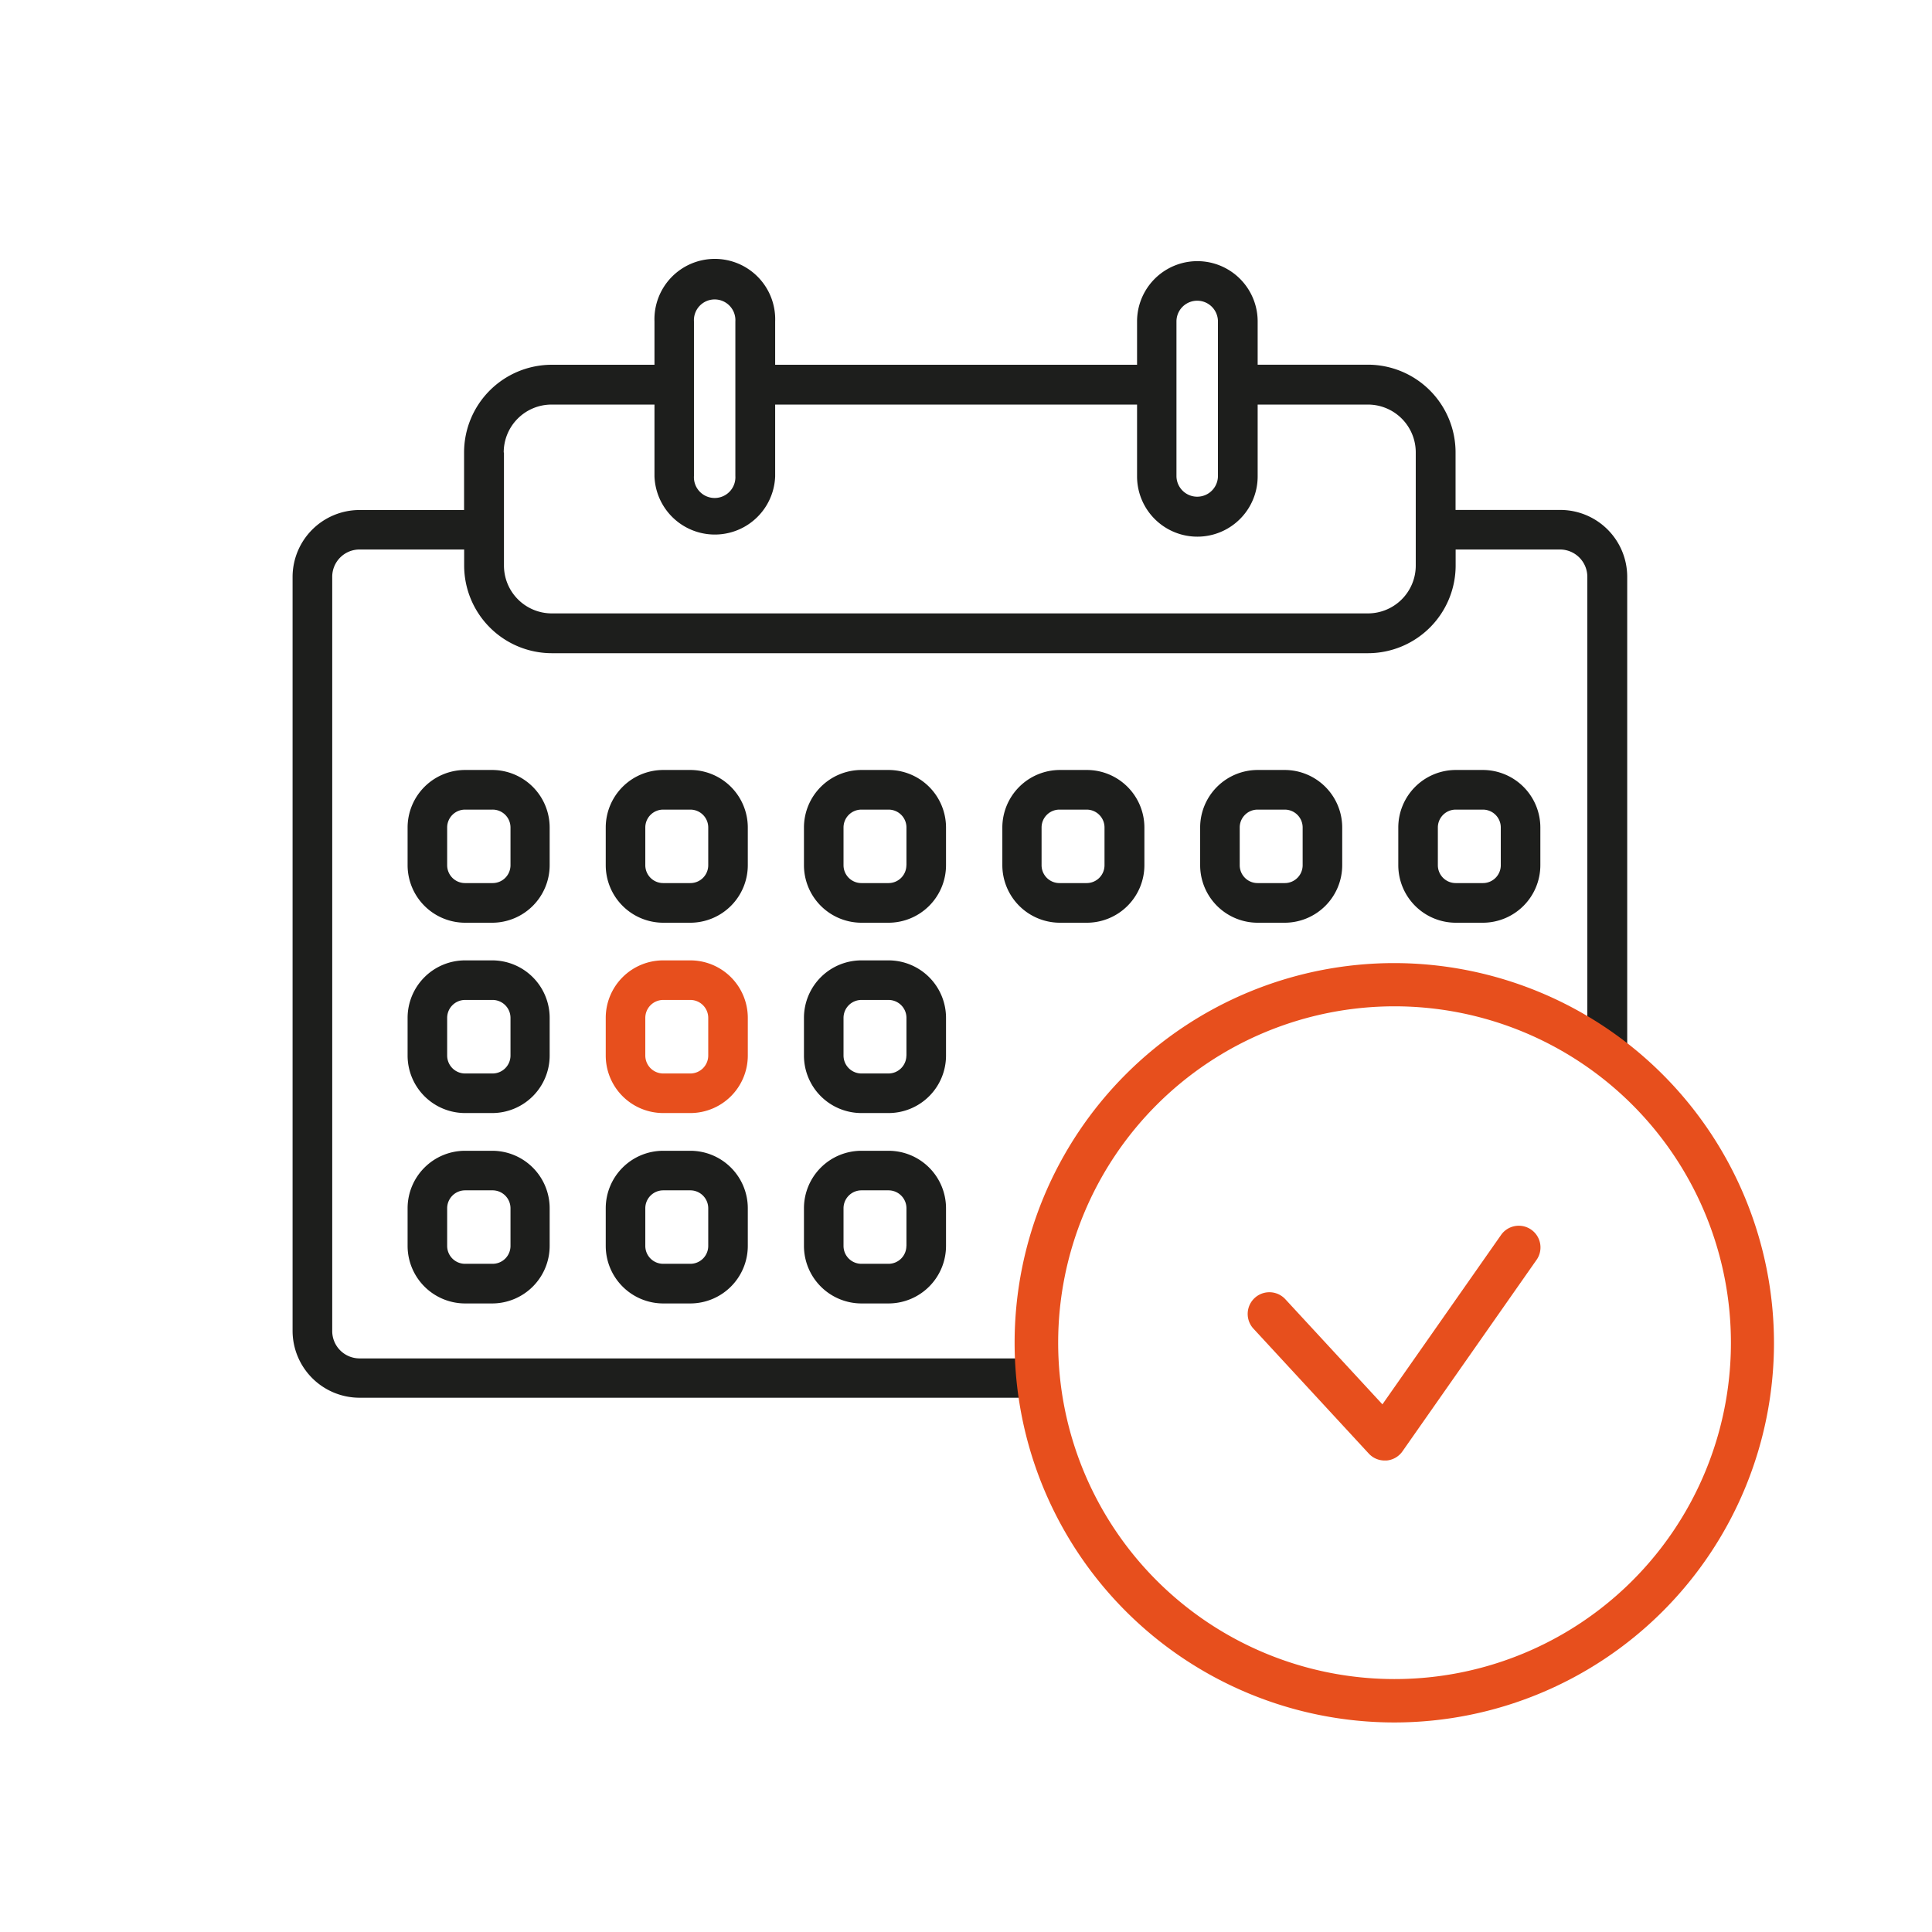
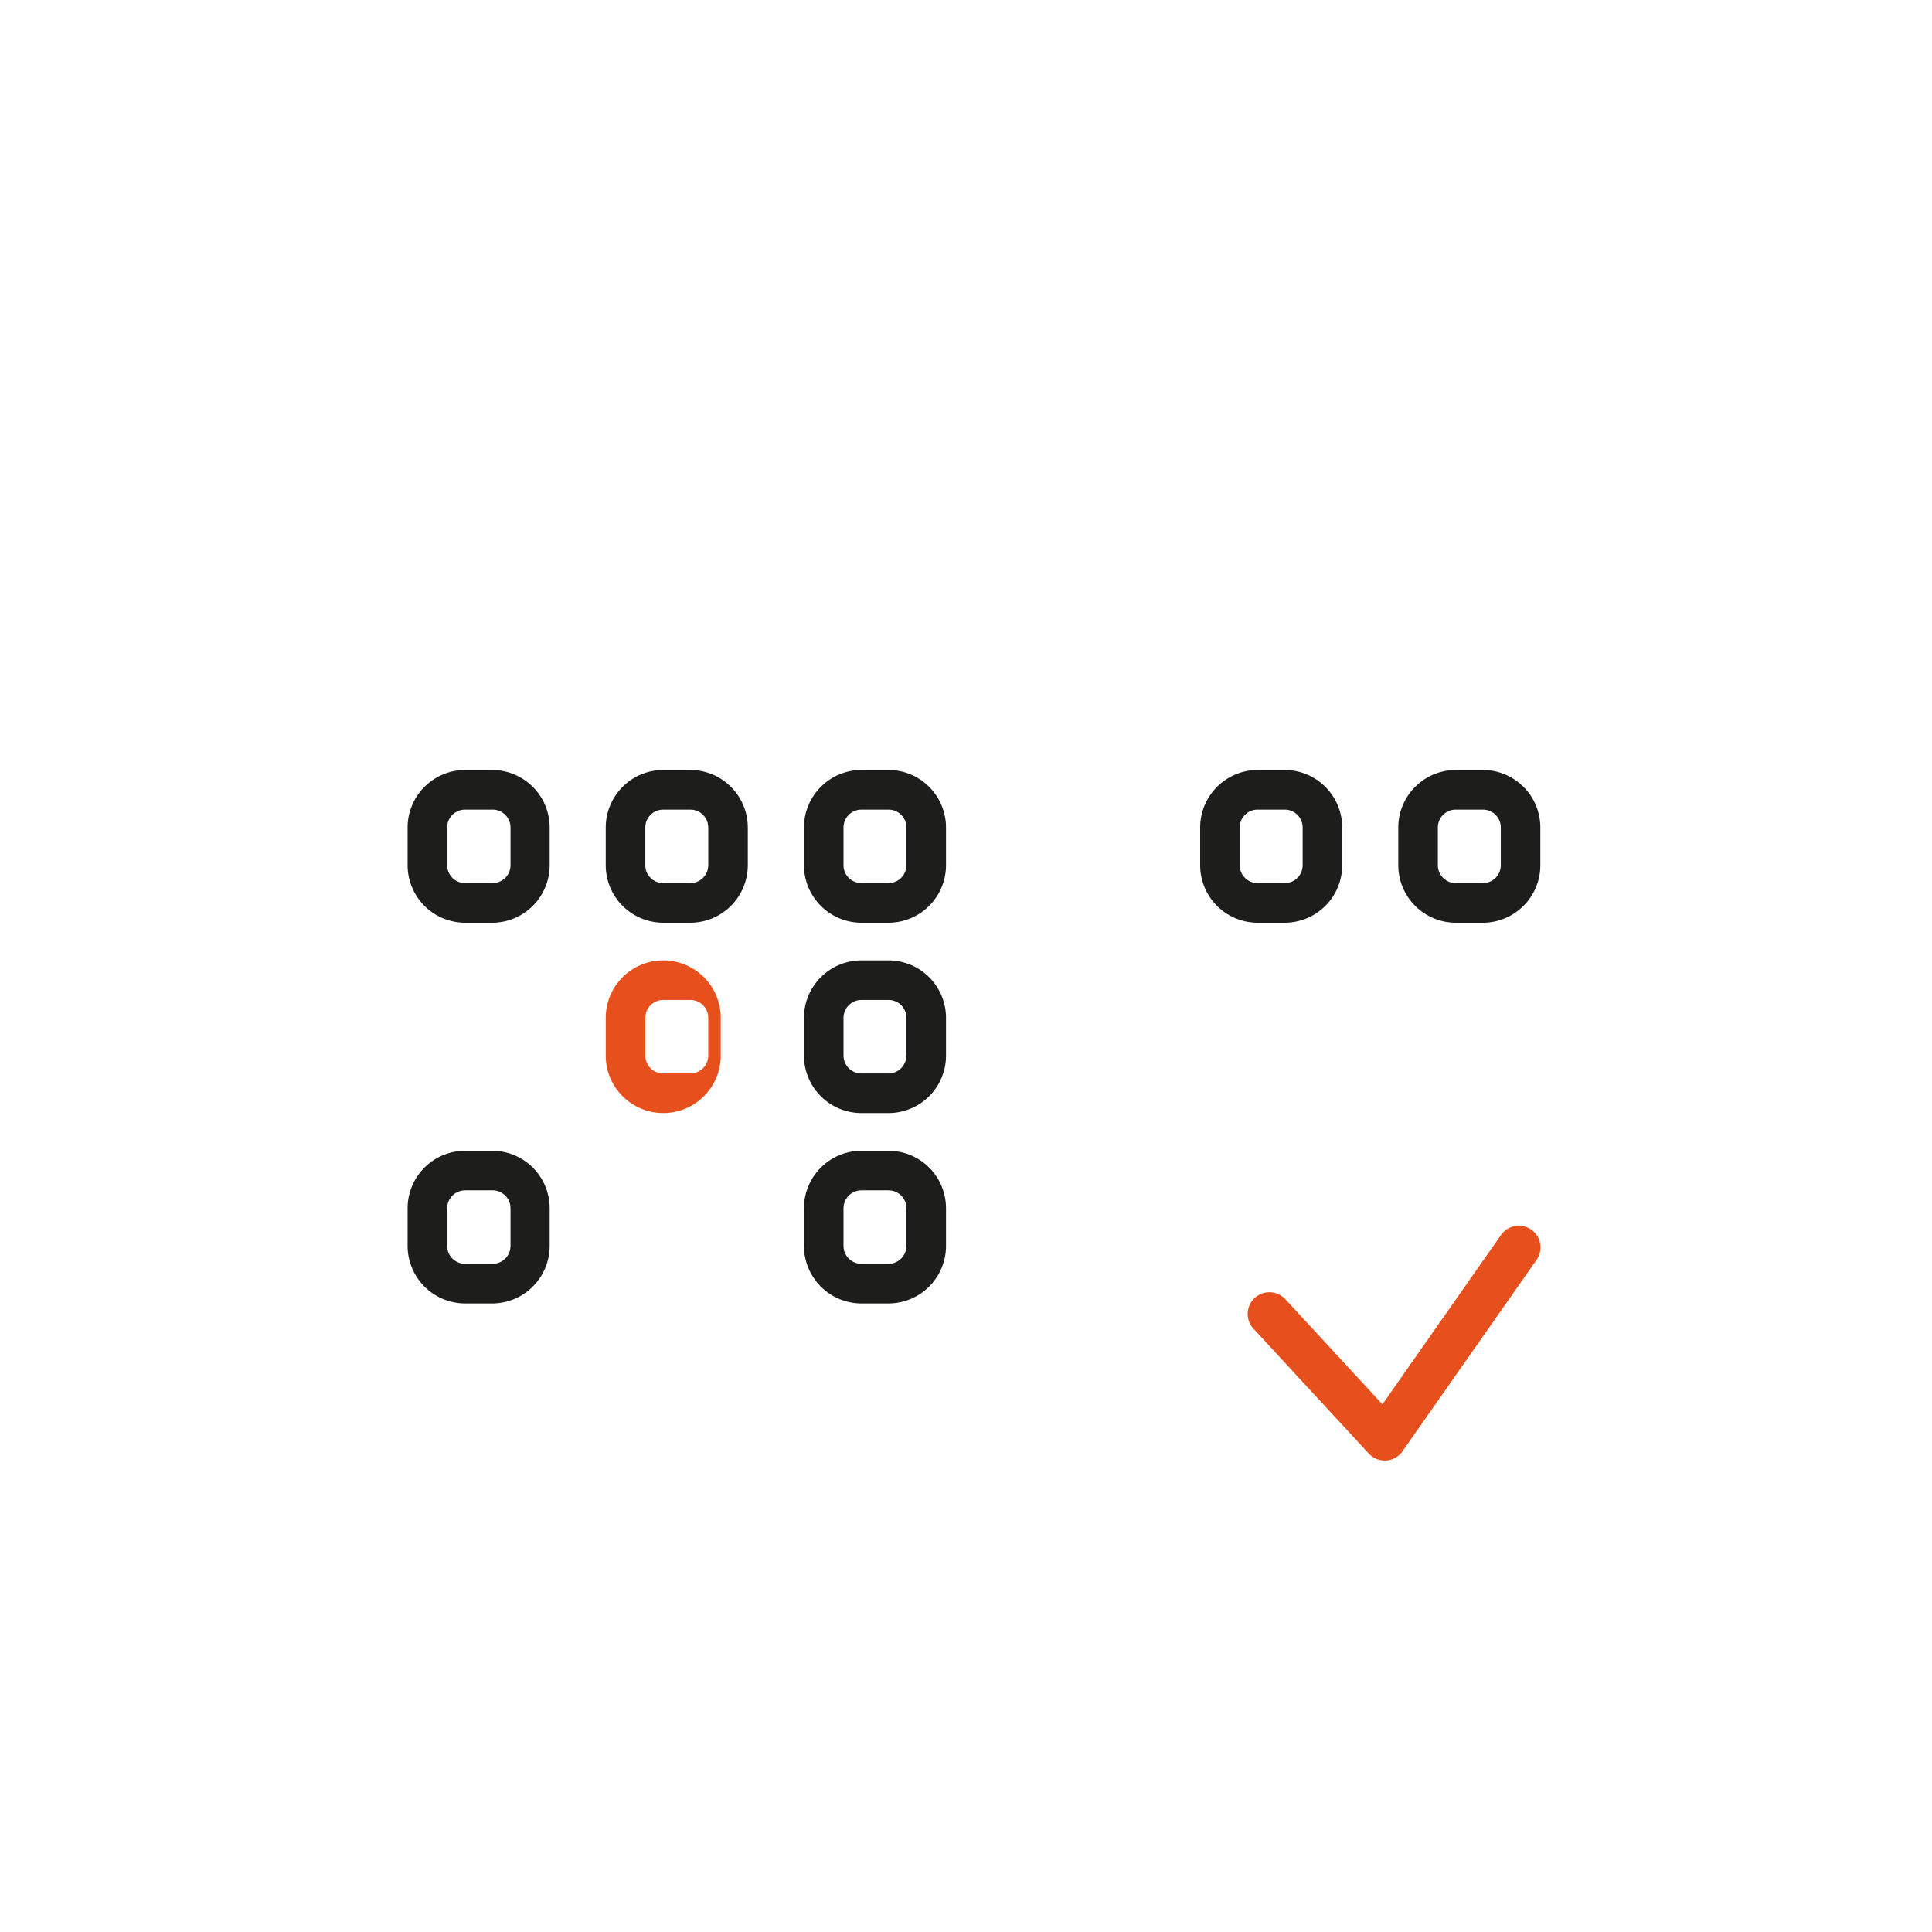
<svg xmlns="http://www.w3.org/2000/svg" viewBox="0 0 242.21 242.21">
  <defs>
    <style>.cls-1{fill:none;}.cls-2{fill:#1d1e1c;}.cls-3{fill:#e74f1d;}</style>
  </defs>
  <g id="Vrstva_2" data-name="Vrstva 2">
    <g id="ĎŽÓť_1" data-name="ĎŽÓť 1">
      <rect class="cls-1" width="242.21" height="242.21" />
      <path class="cls-2" d="M88.79,108.47a2.24,2.24,0,0,1-2.25,2.24H83.15a2.24,2.24,0,0,1-2.25-2.24v-4.73a2.24,2.24,0,0,1,2.25-2.24h3.39a2.24,2.24,0,0,1,2.25,2.24v4.73ZM86.54,96.53H83.15a7.22,7.22,0,0,0-7.21,7.21v4.73a7.22,7.22,0,0,0,7.21,7.21h3.39a7.22,7.22,0,0,0,7.21-7.21v-4.73a7.22,7.22,0,0,0-7.21-7.21Z" />
-       <path class="cls-2" d="M63.15,56.72a6,6,0,0,1,6-6H82.05v9a7.57,7.57,0,0,0,15.13,0v-9h45.37v9a7.56,7.56,0,1,0,15.12,0v-9h13.82a6,6,0,0,1,6,6V70.9a6,6,0,0,1-6,6H69.18a6,6,0,0,1-6-6V56.72ZM87,40.3a2.6,2.6,0,1,1,5.19,0V59.67a2.6,2.6,0,1,1-5.19,0V40.3Zm60.49,0a2.6,2.6,0,0,1,5.2,0V59.67a2.6,2.6,0,1,1-5.2,0V40.3Zm-17.39,130H45.07a3.43,3.43,0,0,1-3.42-3.43V72.31a3.42,3.42,0,0,1,3.42-3.42H58.19v2a11,11,0,0,0,11,11H171.49a11,11,0,0,0,11-11v-2h13.11A3.43,3.43,0,0,1,199,72.31v59l5,2.52V72.31h0a8.39,8.39,0,0,0-8.39-8.38H182.48V56.72a11,11,0,0,0-11-11H157.67V40.3a7.56,7.56,0,1,0-15.12,0v5.43H97.18V40.3a7.57,7.57,0,1,0-15.13,0v5.43H69.18a11,11,0,0,0-11,11v7.21H45.07a8.4,8.4,0,0,0-8.39,8.38v94.52a8.4,8.4,0,0,0,8.39,8.39H130.9Z" />
      <path class="cls-2" d="M113.63,132.33a2.25,2.25,0,0,1-2.25,2.25H108a2.25,2.25,0,0,1-2.25-2.25v-4.72a2.25,2.25,0,0,1,2.25-2.25h3.39a2.25,2.25,0,0,1,2.25,2.25v4.72Zm-2.25-11.93H108a7.21,7.21,0,0,0-7.21,7.21v4.72a7.21,7.21,0,0,0,7.21,7.21h3.39a7.21,7.21,0,0,0,7.21-7.21v-4.72a7.21,7.21,0,0,0-7.21-7.21Z" />
      <path class="cls-2" d="M180.26,103.74a2.24,2.24,0,0,1,2.25-2.24h3.4a2.24,2.24,0,0,1,2.24,2.24v4.73a2.24,2.24,0,0,1-2.24,2.24h-3.4a2.24,2.24,0,0,1-2.25-2.24v-4.73Zm2.25,11.94h3.4a7.22,7.22,0,0,0,7.2-7.21v-4.73a7.22,7.22,0,0,0-7.2-7.21h-3.4a7.22,7.22,0,0,0-7.21,7.21v4.73a7.22,7.22,0,0,0,7.21,7.21Z" />
      <path class="cls-2" d="M64,156.2a2.24,2.24,0,0,1-2.25,2.24H58.31a2.24,2.24,0,0,1-2.25-2.24v-4.73a2.25,2.25,0,0,1,2.25-2.24H61.7A2.25,2.25,0,0,1,64,151.47v4.73ZM61.7,144.27H58.31a7.21,7.21,0,0,0-7.21,7.2v4.73a7.22,7.22,0,0,0,7.21,7.21H61.7a7.22,7.22,0,0,0,7.21-7.21v-4.73a7.21,7.21,0,0,0-7.21-7.2Z" />
-       <path class="cls-2" d="M88.79,156.2a2.24,2.24,0,0,1-2.25,2.24H83.15a2.24,2.24,0,0,1-2.25-2.24v-4.73a2.25,2.25,0,0,1,2.25-2.24h3.39a2.25,2.25,0,0,1,2.25,2.24v4.73Zm-2.25-11.93H83.15a7.21,7.21,0,0,0-7.21,7.2v4.73a7.22,7.22,0,0,0,7.21,7.21h3.39a7.22,7.22,0,0,0,7.21-7.21v-4.73a7.21,7.21,0,0,0-7.21-7.2Z" />
-       <path class="cls-2" d="M138.47,108.47a2.24,2.24,0,0,1-2.25,2.24h-3.39a2.24,2.24,0,0,1-2.25-2.24v-4.73a2.24,2.24,0,0,1,2.25-2.24h3.39a2.24,2.24,0,0,1,2.25,2.24v4.73Zm5,0v-4.73a7.22,7.22,0,0,0-7.21-7.21h-3.39a7.23,7.23,0,0,0-7.21,7.21v4.73a7.23,7.23,0,0,0,7.21,7.21h3.39a7.22,7.22,0,0,0,7.21-7.21Z" />
      <path class="cls-2" d="M155.42,103.74a2.24,2.24,0,0,1,2.25-2.24h3.4a2.24,2.24,0,0,1,2.24,2.24v4.73a2.24,2.24,0,0,1-2.24,2.24h-3.4a2.24,2.24,0,0,1-2.25-2.24v-4.73Zm2.25,11.94h3.4a7.22,7.22,0,0,0,7.2-7.21v-4.73a7.22,7.22,0,0,0-7.2-7.21h-3.4a7.22,7.22,0,0,0-7.21,7.21v4.73a7.22,7.22,0,0,0,7.21,7.21Z" />
      <path class="cls-2" d="M113.63,108.47a2.24,2.24,0,0,1-2.25,2.24H108a2.24,2.24,0,0,1-2.25-2.24v-4.73A2.24,2.24,0,0,1,108,101.5h3.39a2.24,2.24,0,0,1,2.25,2.24v4.73Zm-2.25-11.94H108a7.22,7.22,0,0,0-7.21,7.21v4.73a7.22,7.22,0,0,0,7.21,7.21h3.39a7.22,7.22,0,0,0,7.21-7.21v-4.73a7.22,7.22,0,0,0-7.21-7.21Z" />
      <path class="cls-2" d="M113.63,156.2a2.24,2.24,0,0,1-2.25,2.24H108a2.24,2.24,0,0,1-2.25-2.24v-4.73a2.25,2.25,0,0,1,2.25-2.24h3.39a2.25,2.25,0,0,1,2.25,2.24v4.73Zm-2.25-11.93H108a7.21,7.21,0,0,0-7.21,7.2v4.73a7.22,7.22,0,0,0,7.21,7.21h3.39a7.22,7.22,0,0,0,7.21-7.21v-4.73a7.21,7.21,0,0,0-7.21-7.2Z" />
      <path class="cls-2" d="M64,108.47a2.24,2.24,0,0,1-2.25,2.24H58.31a2.24,2.24,0,0,1-2.25-2.24v-4.73a2.24,2.24,0,0,1,2.25-2.24H61.7A2.24,2.24,0,0,1,64,103.74v4.73ZM61.7,96.53H58.31a7.22,7.22,0,0,0-7.21,7.21v4.73a7.22,7.22,0,0,0,7.21,7.21H61.7a7.22,7.22,0,0,0,7.21-7.21v-4.73a7.22,7.22,0,0,0-7.21-7.21Z" />
-       <path class="cls-3" d="M88.79,132.33a2.25,2.25,0,0,1-2.25,2.25H83.15a2.25,2.25,0,0,1-2.25-2.25v-4.72a2.25,2.25,0,0,1,2.25-2.25h3.39a2.25,2.25,0,0,1,2.25,2.25v4.72ZM86.54,120.4H83.15a7.21,7.21,0,0,0-7.21,7.21v4.72a7.21,7.21,0,0,0,7.21,7.21h3.39a7.21,7.21,0,0,0,7.21-7.21v-4.72a7.21,7.21,0,0,0-7.21-7.21Z" />
-       <path class="cls-2" d="M64,132.33a2.25,2.25,0,0,1-2.25,2.25H58.31a2.25,2.25,0,0,1-2.25-2.25v-4.72a2.25,2.25,0,0,1,2.25-2.25H61.7A2.25,2.25,0,0,1,64,127.61v4.72ZM61.7,120.4H58.31a7.21,7.21,0,0,0-7.21,7.21v4.72a7.21,7.21,0,0,0,7.21,7.21H61.7a7.21,7.21,0,0,0,7.21-7.21v-4.72a7.21,7.21,0,0,0-7.21-7.21Z" />
-       <path class="cls-3" d="M174.8,120.74a47.6,47.6,0,1,0,47.6,47.6A47.66,47.66,0,0,0,174.8,120.74Zm0,89.76A42.17,42.17,0,1,1,217,168.34,42.15,42.15,0,0,1,174.8,210.5Z" />
+       <path class="cls-3" d="M88.79,132.33a2.25,2.25,0,0,1-2.25,2.25H83.15a2.25,2.25,0,0,1-2.25-2.25v-4.72a2.25,2.25,0,0,1,2.25-2.25h3.39a2.25,2.25,0,0,1,2.25,2.25v4.72ZM86.54,120.4H83.15a7.21,7.21,0,0,0-7.21,7.21v4.72a7.21,7.21,0,0,0,7.21,7.21a7.21,7.21,0,0,0,7.21-7.21v-4.72a7.21,7.21,0,0,0-7.21-7.21Z" />
      <path class="cls-3" d="M173.6,183.1a2.7,2.7,0,0,1-2-.87l-14.46-15.66a2.72,2.72,0,0,1,4-3.69l12.17,13.18,14.94-21.33a2.72,2.72,0,0,1,4.45,3.12l-16.87,24.09a2.71,2.71,0,0,1-2,1.16Z" />
    </g>
  </g>
</svg>